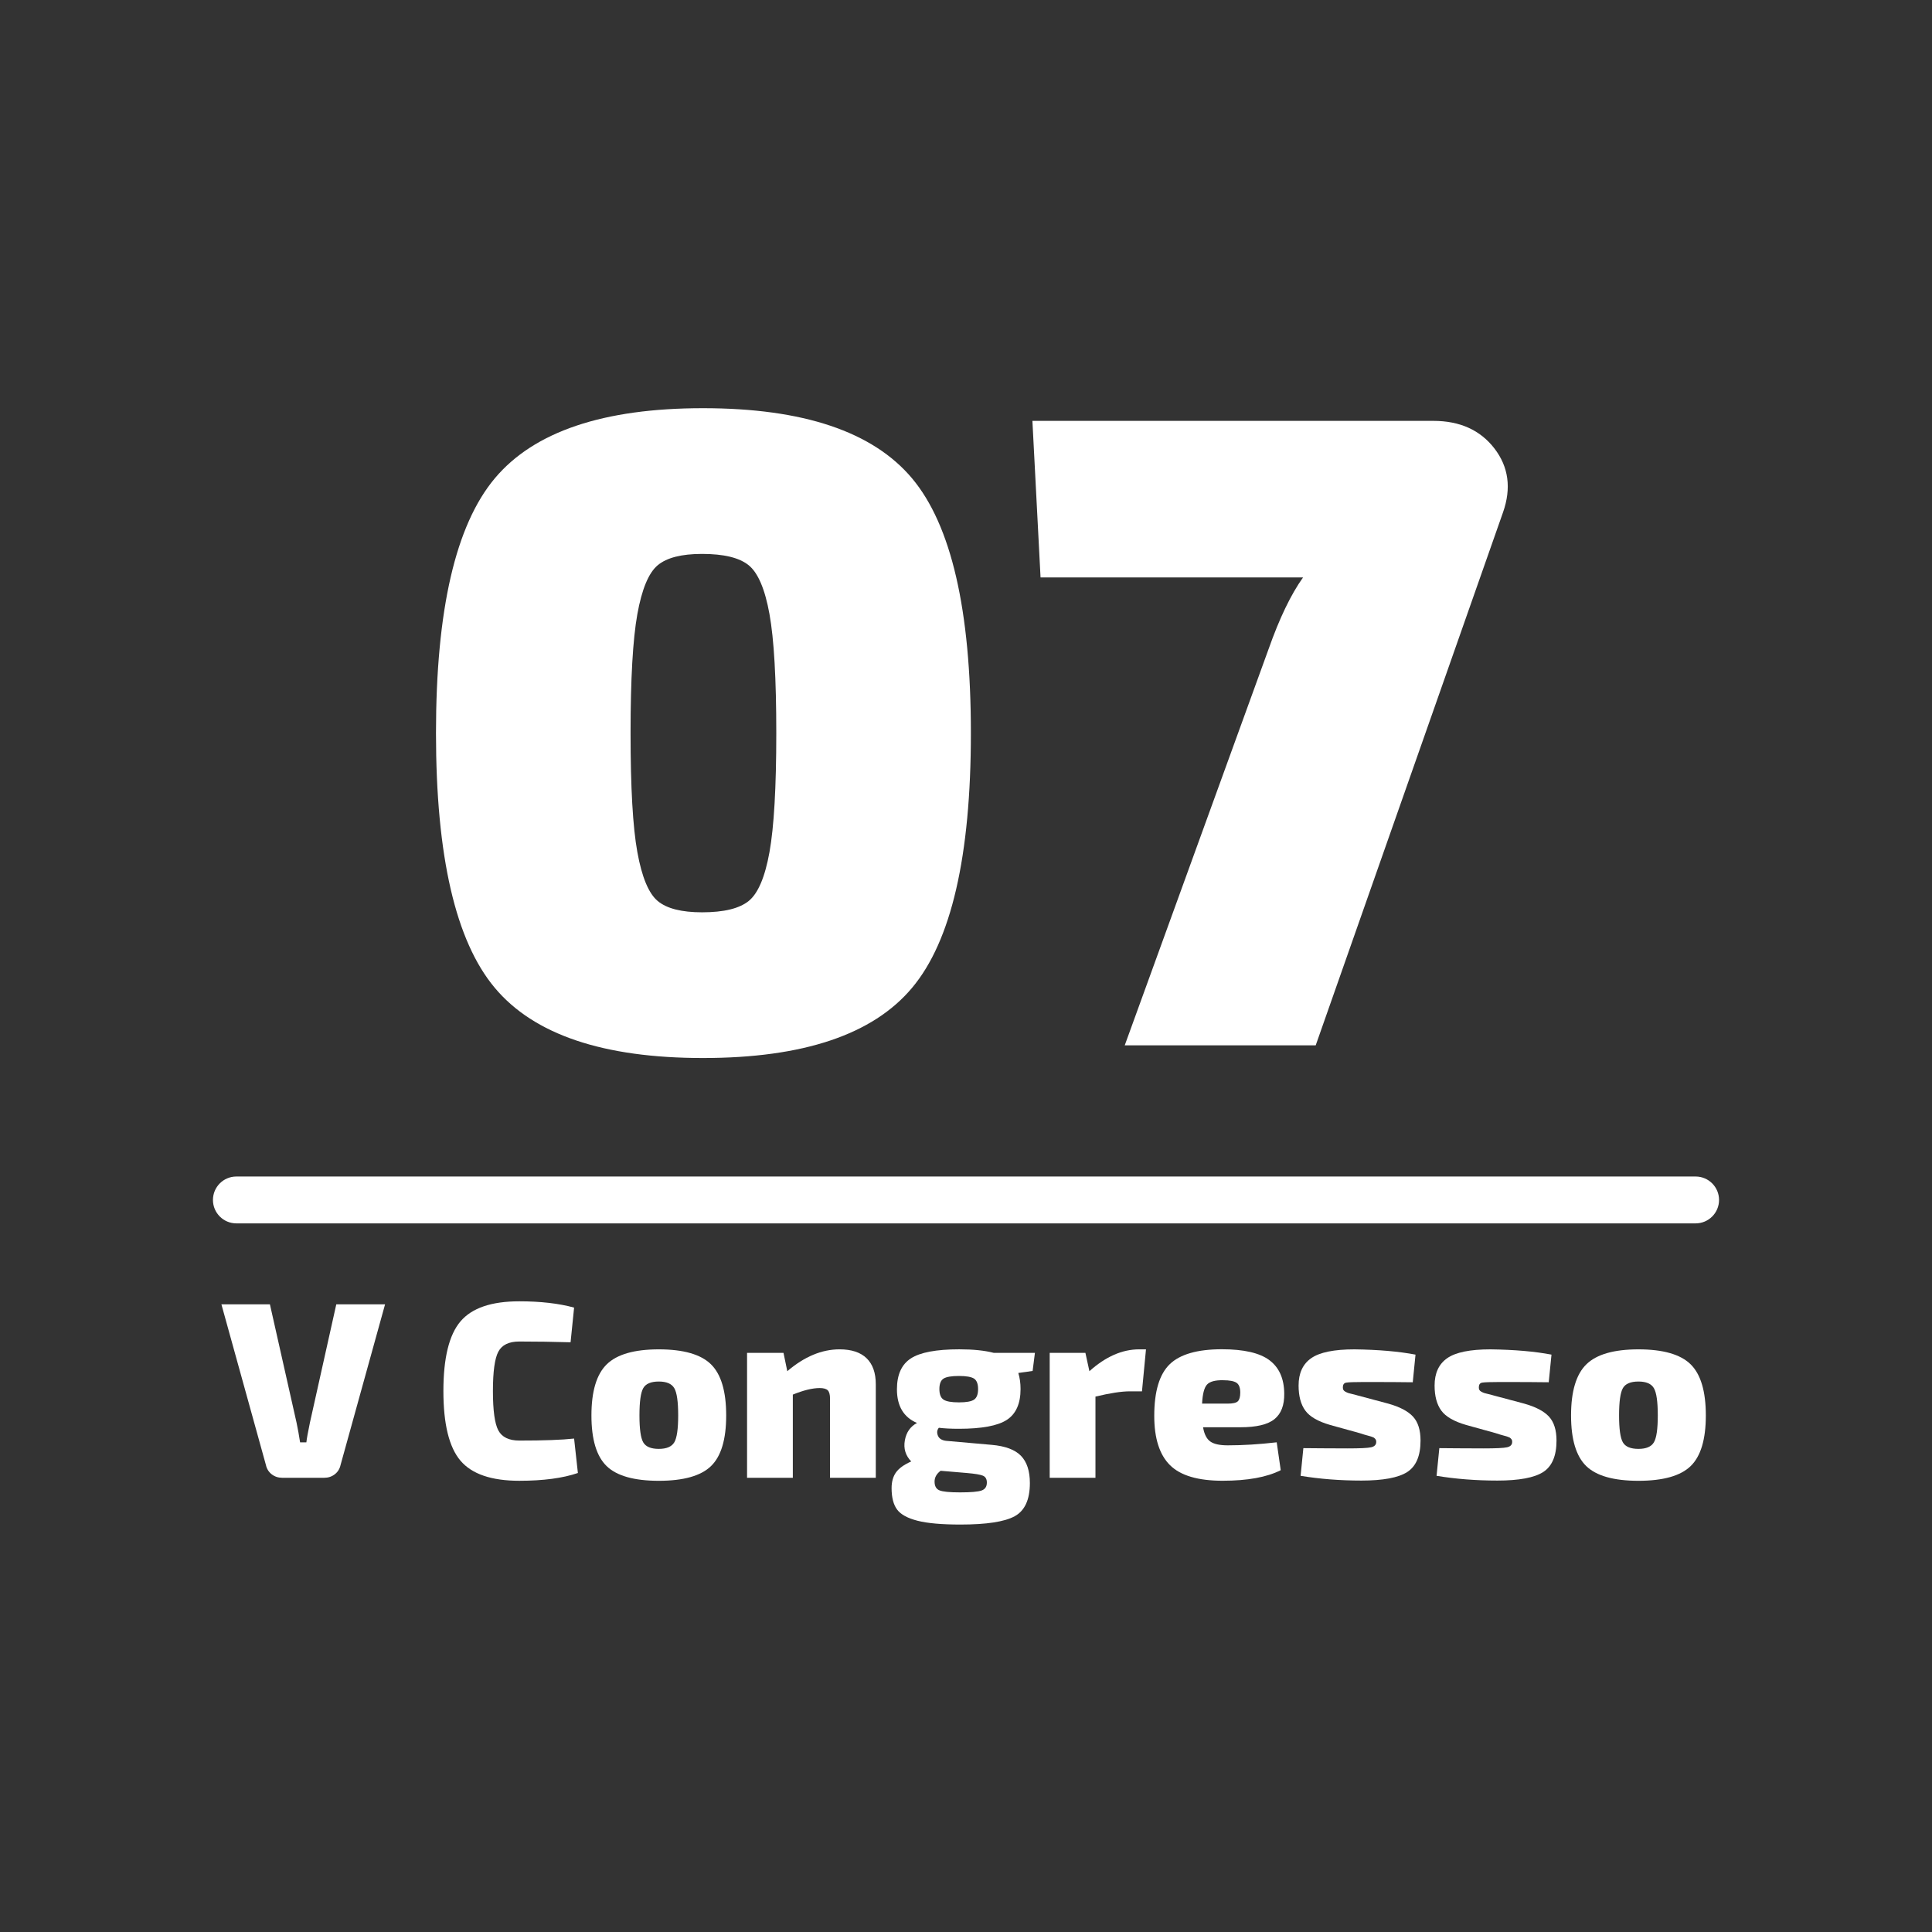
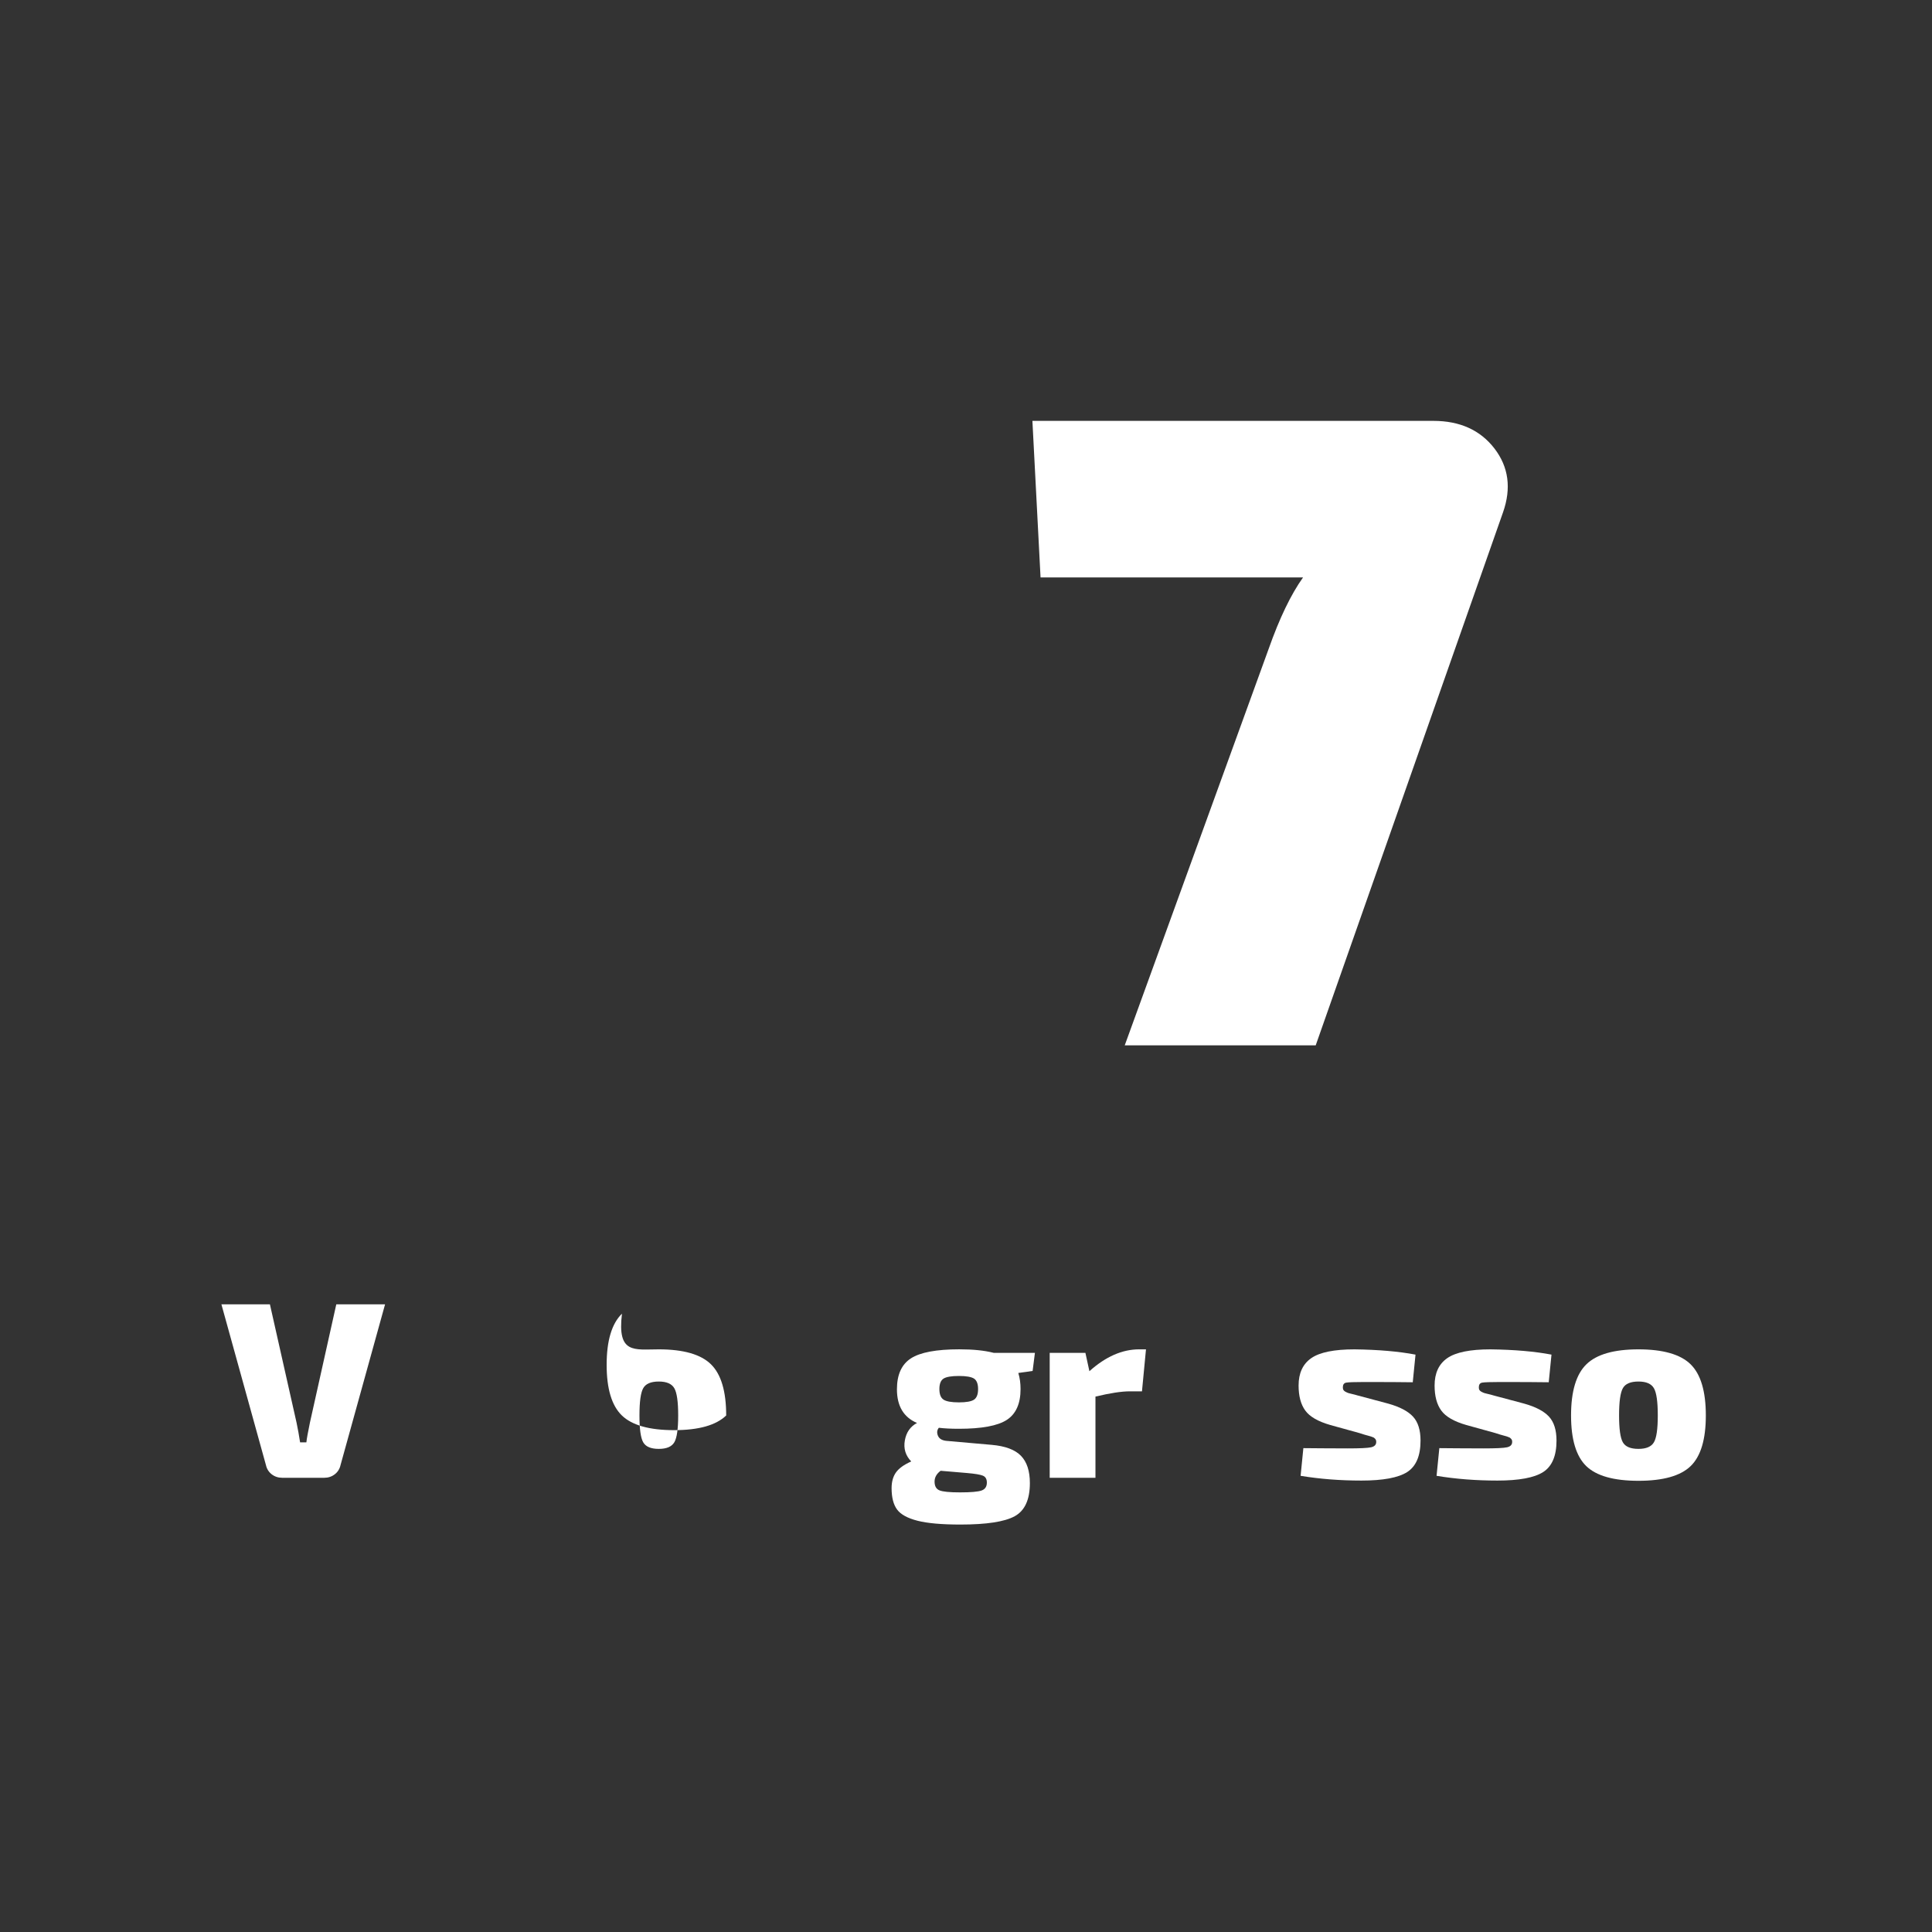
<svg xmlns="http://www.w3.org/2000/svg" version="1.1" id="Layer_1" x="0px" y="0px" width="134.5px" height="134.5px" viewBox="0 0 134.5 134.5" enable-background="new 0 0 134.5 134.5" xml:space="preserve">
  <rect x="0" y="0" width="134.5" height="134.5" fill="#333333" stroke="none" />
  <circle fill="none" cx="-209.25" cy="396.75" r="66.75" />
  <g>
    <g>
      <path fill="#FFFFFF" d="M26.807,90.805l-3.098,11.182c-0.059,0.27-0.192,0.484-0.402,0.648c-0.211,0.163-0.455,0.244-0.735,0.244    h-2.923c-0.28,0-0.525-0.081-0.735-0.244c-0.21-0.164-0.344-0.38-0.402-0.648l-3.098-11.182h3.377l1.855,8.242    c0.093,0.443,0.175,0.898,0.245,1.364h0.438c0.023-0.233,0.105-0.688,0.245-1.364l1.837-8.242H26.807z" />
-       <path fill="#FFFFFF" d="M39.967,100.148l0.264,2.397c-1.051,0.361-2.409,0.542-4.078,0.542c-1.938,0-3.302-0.466-4.095-1.398    c-0.793-0.934-1.19-2.551-1.19-4.849c0-2.299,0.396-3.915,1.19-4.849c0.793-0.934,2.157-1.398,4.095-1.398    c1.47,0,2.742,0.145,3.814,0.438l-0.245,2.414c-1.188-0.034-2.38-0.053-3.569-0.053c-0.725,0-1.21,0.236-1.461,0.709    c-0.251,0.474-0.376,1.387-0.376,2.739s0.125,2.267,0.376,2.738s0.737,0.709,1.461,0.709    C37.844,100.289,39.115,100.242,39.967,100.148z" />
-       <path fill="#FFFFFF" d="M45.865,93.938c1.715,0,2.925,0.348,3.631,1.041s1.059,1.881,1.059,3.562c0,1.669-0.353,2.844-1.059,3.526    c-0.706,0.682-1.916,1.022-3.631,1.022s-2.926-0.341-3.631-1.022c-0.706-0.684-1.06-1.857-1.06-3.526    c0-1.681,0.356-2.867,1.067-3.562C42.954,94.284,44.161,93.938,45.865,93.938z M45.865,96.178c-0.548,0-0.91,0.153-1.085,0.463    s-0.263,0.941-0.263,1.898c0,0.943,0.087,1.568,0.263,1.872c0.175,0.304,0.537,0.456,1.085,0.456c0.537,0,0.895-0.152,1.077-0.456    c0.181-0.304,0.271-0.929,0.271-1.872c0-0.957-0.09-1.59-0.271-1.898C46.76,96.331,46.401,96.178,45.865,96.178z" />
-       <path fill="#FFFFFF" d="M54.545,94.182l0.264,1.276c1.189-1.015,2.402-1.521,3.641-1.521c0.828,0,1.454,0.207,1.881,0.621    c0.426,0.414,0.639,1.019,0.639,1.812v6.51h-3.186v-5.513c0-0.279-0.053-0.473-0.157-0.577c-0.104-0.104-0.292-0.158-0.561-0.158    c-0.501,0-1.126,0.152-1.872,0.456v5.792h-3.186v-8.696h2.537V94.182z" />
+       <path fill="#FFFFFF" d="M45.865,93.938c1.715,0,2.925,0.348,3.631,1.041s1.059,1.881,1.059,3.562c-0.706,0.682-1.916,1.022-3.631,1.022s-2.926-0.341-3.631-1.022c-0.706-0.684-1.06-1.857-1.06-3.526    c0-1.681,0.356-2.867,1.067-3.562C42.954,94.284,44.161,93.938,45.865,93.938z M45.865,96.178c-0.548,0-0.91,0.153-1.085,0.463    s-0.263,0.941-0.263,1.898c0,0.943,0.087,1.568,0.263,1.872c0.175,0.304,0.537,0.456,1.085,0.456c0.537,0,0.895-0.152,1.077-0.456    c0.181-0.304,0.271-0.929,0.271-1.872c0-0.957-0.09-1.59-0.271-1.898C46.76,96.331,46.401,96.178,45.865,96.178z" />
      <path fill="#FFFFFF" d="M71.888,95.441l-0.996,0.141c0.104,0.338,0.156,0.711,0.156,1.119c0,1.015-0.318,1.729-0.954,2.145    c-0.636,0.414-1.747,0.621-3.333,0.621c-0.561,0-1.026-0.023-1.4-0.07c-0.128,0.151-0.151,0.332-0.069,0.543    c0.082,0.209,0.274,0.332,0.578,0.367l3.167,0.279c0.944,0.082,1.625,0.336,2.039,0.762s0.621,1.059,0.621,1.898    c0,1.154-0.354,1.926-1.06,2.311c-0.705,0.385-1.963,0.577-3.771,0.577c-1.295,0-2.29-0.087-2.983-0.263s-1.17-0.434-1.427-0.777    c-0.257-0.345-0.386-0.844-0.386-1.496c0-0.443,0.103-0.809,0.307-1.095c0.205-0.286,0.558-0.539,1.06-0.762    c-0.396-0.408-0.545-0.896-0.445-1.462c0.099-0.564,0.382-0.971,0.848-1.217c-0.933-0.396-1.398-1.178-1.398-2.345    c0-1.016,0.324-1.731,0.972-2.151c0.646-0.42,1.771-0.631,3.368-0.631c0.969,0,1.768,0.082,2.397,0.246h2.869L71.888,95.441z     M67.32,102.547l-1.837-0.156c-0.281,0.209-0.421,0.459-0.421,0.752c0,0.314,0.113,0.519,0.342,0.611    c0.227,0.094,0.702,0.141,1.426,0.141c0.759,0,1.261-0.043,1.506-0.131s0.366-0.271,0.366-0.552c0-0.245-0.093-0.405-0.279-0.481    S67.868,102.594,67.32,102.547z M66.761,97.629c0.514,0,0.863-0.064,1.051-0.191c0.187-0.129,0.279-0.375,0.279-0.735    c0-0.361-0.094-0.604-0.279-0.728c-0.188-0.121-0.537-0.184-1.051-0.184c-0.524,0-0.885,0.062-1.076,0.184    c-0.192,0.123-0.288,0.365-0.288,0.728s0.096,0.606,0.288,0.735C65.876,97.564,66.235,97.629,66.761,97.629z" />
      <path fill="#FFFFFF" d="M79.78,93.938l-0.279,2.922h-0.84c-0.584,0-1.383,0.123-2.398,0.367v5.652h-3.186v-8.697h2.486    l0.278,1.276c1.132-1.015,2.287-1.521,3.466-1.521H79.78L79.78,93.938z" />
-       <path fill="#FFFFFF" d="M86.36,99.361h-2.607c0.082,0.479,0.248,0.809,0.499,0.988c0.25,0.182,0.655,0.271,1.216,0.271    c1.062,0,2.199-0.07,3.413-0.211l0.28,1.941c-0.969,0.49-2.316,0.735-4.043,0.735c-1.715,0-2.938-0.36-3.666-1.085    c-0.729-0.723-1.096-1.865-1.096-3.43c0-1.704,0.359-2.902,1.078-3.598c0.717-0.692,1.928-1.041,3.631-1.041    c1.527,0,2.631,0.254,3.308,0.762c0.678,0.508,1.021,1.279,1.032,2.318c0.012,0.816-0.217,1.412-0.682,1.785    C88.256,99.175,87.469,99.361,86.36,99.361z M83.685,97.716h1.783c0.361,0,0.6-0.055,0.709-0.165    c0.111-0.111,0.166-0.312,0.166-0.604c0-0.338-0.087-0.566-0.262-0.684c-0.176-0.115-0.484-0.175-0.928-0.175    c-0.549-0.012-0.922,0.089-1.121,0.298C83.835,96.598,83.719,97.04,83.685,97.716z" />
      <path fill="#FFFFFF" d="M94.64,99.766l-2.031-0.562c-0.853-0.245-1.433-0.581-1.74-1.007c-0.311-0.426-0.465-1.006-0.465-1.741    c0-0.862,0.295-1.499,0.885-1.907c0.589-0.408,1.589-0.611,3.002-0.611c1.68,0.021,3.098,0.146,4.252,0.367l-0.191,1.924    c-0.771-0.012-1.902-0.018-3.396-0.018c-0.676,0-1.092,0.016-1.242,0.044c-0.15,0.029-0.229,0.138-0.229,0.324    c0,0.034,0.002,0.069,0.01,0.104c0.005,0.035,0.018,0.063,0.035,0.088c0.017,0.023,0.033,0.043,0.053,0.061    c0.018,0.018,0.043,0.036,0.079,0.055c0.034,0.016,0.069,0.033,0.104,0.051c0.034,0.019,0.084,0.035,0.147,0.054    c0.063,0.018,0.123,0.032,0.175,0.044c0.053,0.012,0.125,0.027,0.219,0.053c0.094,0.023,0.176,0.046,0.245,0.069l2.101,0.56    c0.793,0.223,1.365,0.523,1.715,0.901c0.352,0.38,0.525,0.937,0.525,1.672c0,1.062-0.311,1.791-0.928,2.188    c-0.619,0.396-1.682,0.594-3.186,0.594c-1.481,0-2.895-0.109-4.235-0.331l0.192-1.927c0.115,0,0.543,0.004,1.276,0.011    c0.735,0.006,1.33,0.008,1.786,0.008c0.863,0,1.414-0.024,1.653-0.078c0.239-0.053,0.358-0.178,0.358-0.376    c0-0.047-0.007-0.088-0.019-0.123c-0.013-0.035-0.034-0.068-0.069-0.105c-0.035-0.033-0.066-0.061-0.097-0.078    c-0.03-0.016-0.081-0.036-0.157-0.061c-0.076-0.023-0.146-0.045-0.21-0.062s-0.157-0.045-0.28-0.078    C94.858,99.834,94.743,99.799,94.64,99.766z" />
      <path fill="#FFFFFF" d="M104.106,99.766l-2.029-0.562c-0.852-0.245-1.434-0.581-1.741-1.007c-0.31-0.426-0.464-1.006-0.464-1.741    c0-0.862,0.295-1.499,0.884-1.907s1.589-0.611,3.001-0.611c1.68,0.021,3.098,0.146,4.253,0.367l-0.192,1.924    c-0.771-0.012-1.901-0.018-3.396-0.018c-0.677,0-1.091,0.016-1.243,0.044c-0.15,0.029-0.227,0.138-0.227,0.324    c0,0.034,0.003,0.069,0.008,0.104c0.007,0.035,0.02,0.063,0.036,0.088c0.017,0.023,0.034,0.043,0.052,0.061    s0.044,0.036,0.079,0.055c0.035,0.016,0.069,0.033,0.104,0.051c0.035,0.019,0.084,0.035,0.148,0.054    c0.064,0.018,0.123,0.032,0.176,0.044s0.125,0.027,0.219,0.053c0.094,0.023,0.174,0.046,0.244,0.069l2.101,0.56    c0.794,0.223,1.364,0.523,1.716,0.901c0.35,0.38,0.525,0.937,0.525,1.672c0,1.062-0.311,1.791-0.928,2.188    c-0.619,0.396-1.681,0.594-3.187,0.594c-1.481,0-2.894-0.109-4.235-0.331l0.193-1.927c0.115,0,0.542,0.004,1.277,0.011    c0.734,0.006,1.33,0.008,1.783,0.008c0.864,0,1.416-0.024,1.654-0.078c0.238-0.053,0.357-0.178,0.357-0.376    c0-0.047-0.006-0.088-0.017-0.123c-0.012-0.035-0.034-0.068-0.071-0.105c-0.033-0.033-0.065-0.061-0.096-0.078    c-0.029-0.016-0.081-0.036-0.156-0.061c-0.076-0.023-0.146-0.045-0.211-0.062c-0.063-0.018-0.158-0.045-0.279-0.078    C104.323,99.834,104.211,99.799,104.106,99.766z" />
      <path fill="#FFFFFF" d="M114.065,93.938c1.713,0,2.924,0.348,3.631,1.041c0.705,0.693,1.059,1.881,1.059,3.562    c0,1.669-0.354,2.844-1.059,3.526c-0.707,0.682-1.918,1.022-3.631,1.022c-1.717,0-2.927-0.341-3.633-1.022    c-0.705-0.684-1.06-1.857-1.06-3.526c0-1.681,0.356-2.867,1.067-3.562S112.36,93.938,114.065,93.938z M114.065,96.178    c-0.549,0-0.912,0.153-1.086,0.463c-0.176,0.31-0.264,0.941-0.264,1.898c0,0.943,0.088,1.568,0.264,1.872    c0.174,0.304,0.537,0.456,1.086,0.456c0.535,0,0.895-0.152,1.074-0.456c0.182-0.304,0.271-0.929,0.271-1.872    c0-0.957-0.09-1.59-0.271-1.898C114.959,96.331,114.601,96.178,114.065,96.178z" />
    </g>
    <g>
-       <path fill="#FFFFFF" d="M48.939,28.417c6.973,0,11.822,1.629,14.555,4.883c2.73,3.256,4.096,9.168,4.096,17.736    c0,8.57-1.364,14.482-4.096,17.735c-2.731,3.258-7.582,4.885-14.555,4.885c-6.932,0-11.763-1.627-14.492-4.885    c-2.731-3.253-4.095-9.166-4.095-17.735c0-8.568,1.363-14.48,4.095-17.736C37.177,30.046,42.008,28.417,48.939,28.417z     M48.876,38.562c-1.429,0-2.458,0.262-3.088,0.788c-0.63,0.526-1.103,1.66-1.417,3.402c-0.314,1.744-0.473,4.505-0.473,8.285    c0,3.78,0.156,6.543,0.473,8.286c0.315,1.743,0.788,2.878,1.417,3.402c0.63,0.525,1.659,0.787,3.088,0.787    c1.512,0,2.593-0.262,3.244-0.787c0.651-0.524,1.135-1.659,1.449-3.402c0.314-1.743,0.474-4.506,0.474-8.286    c0-3.78-0.158-6.541-0.474-8.285c-0.314-1.742-0.798-2.876-1.449-3.402C51.469,38.824,50.388,38.562,48.876,38.562z" />
      <path fill="#FFFFFF" d="M71.873,29.3h27.913c1.847,0,3.265,0.641,4.253,1.922c0.985,1.282,1.187,2.763,0.598,4.442L91.595,72.775    H78.3l10.018-27.597c0.756-2.143,1.555-3.801,2.396-4.978H72.44L71.873,29.3z" />
    </g>
    <g>
-       <path fill="#FFFFFF" d="M118.044,85.168H16.455c-0.9,0-1.63-0.729-1.63-1.631c0-0.9,0.729-1.631,1.63-1.631h101.589    c0.9,0,1.631,0.73,1.631,1.631S118.944,85.168,118.044,85.168z" />
-     </g>
+       </g>
  </g>
</svg>